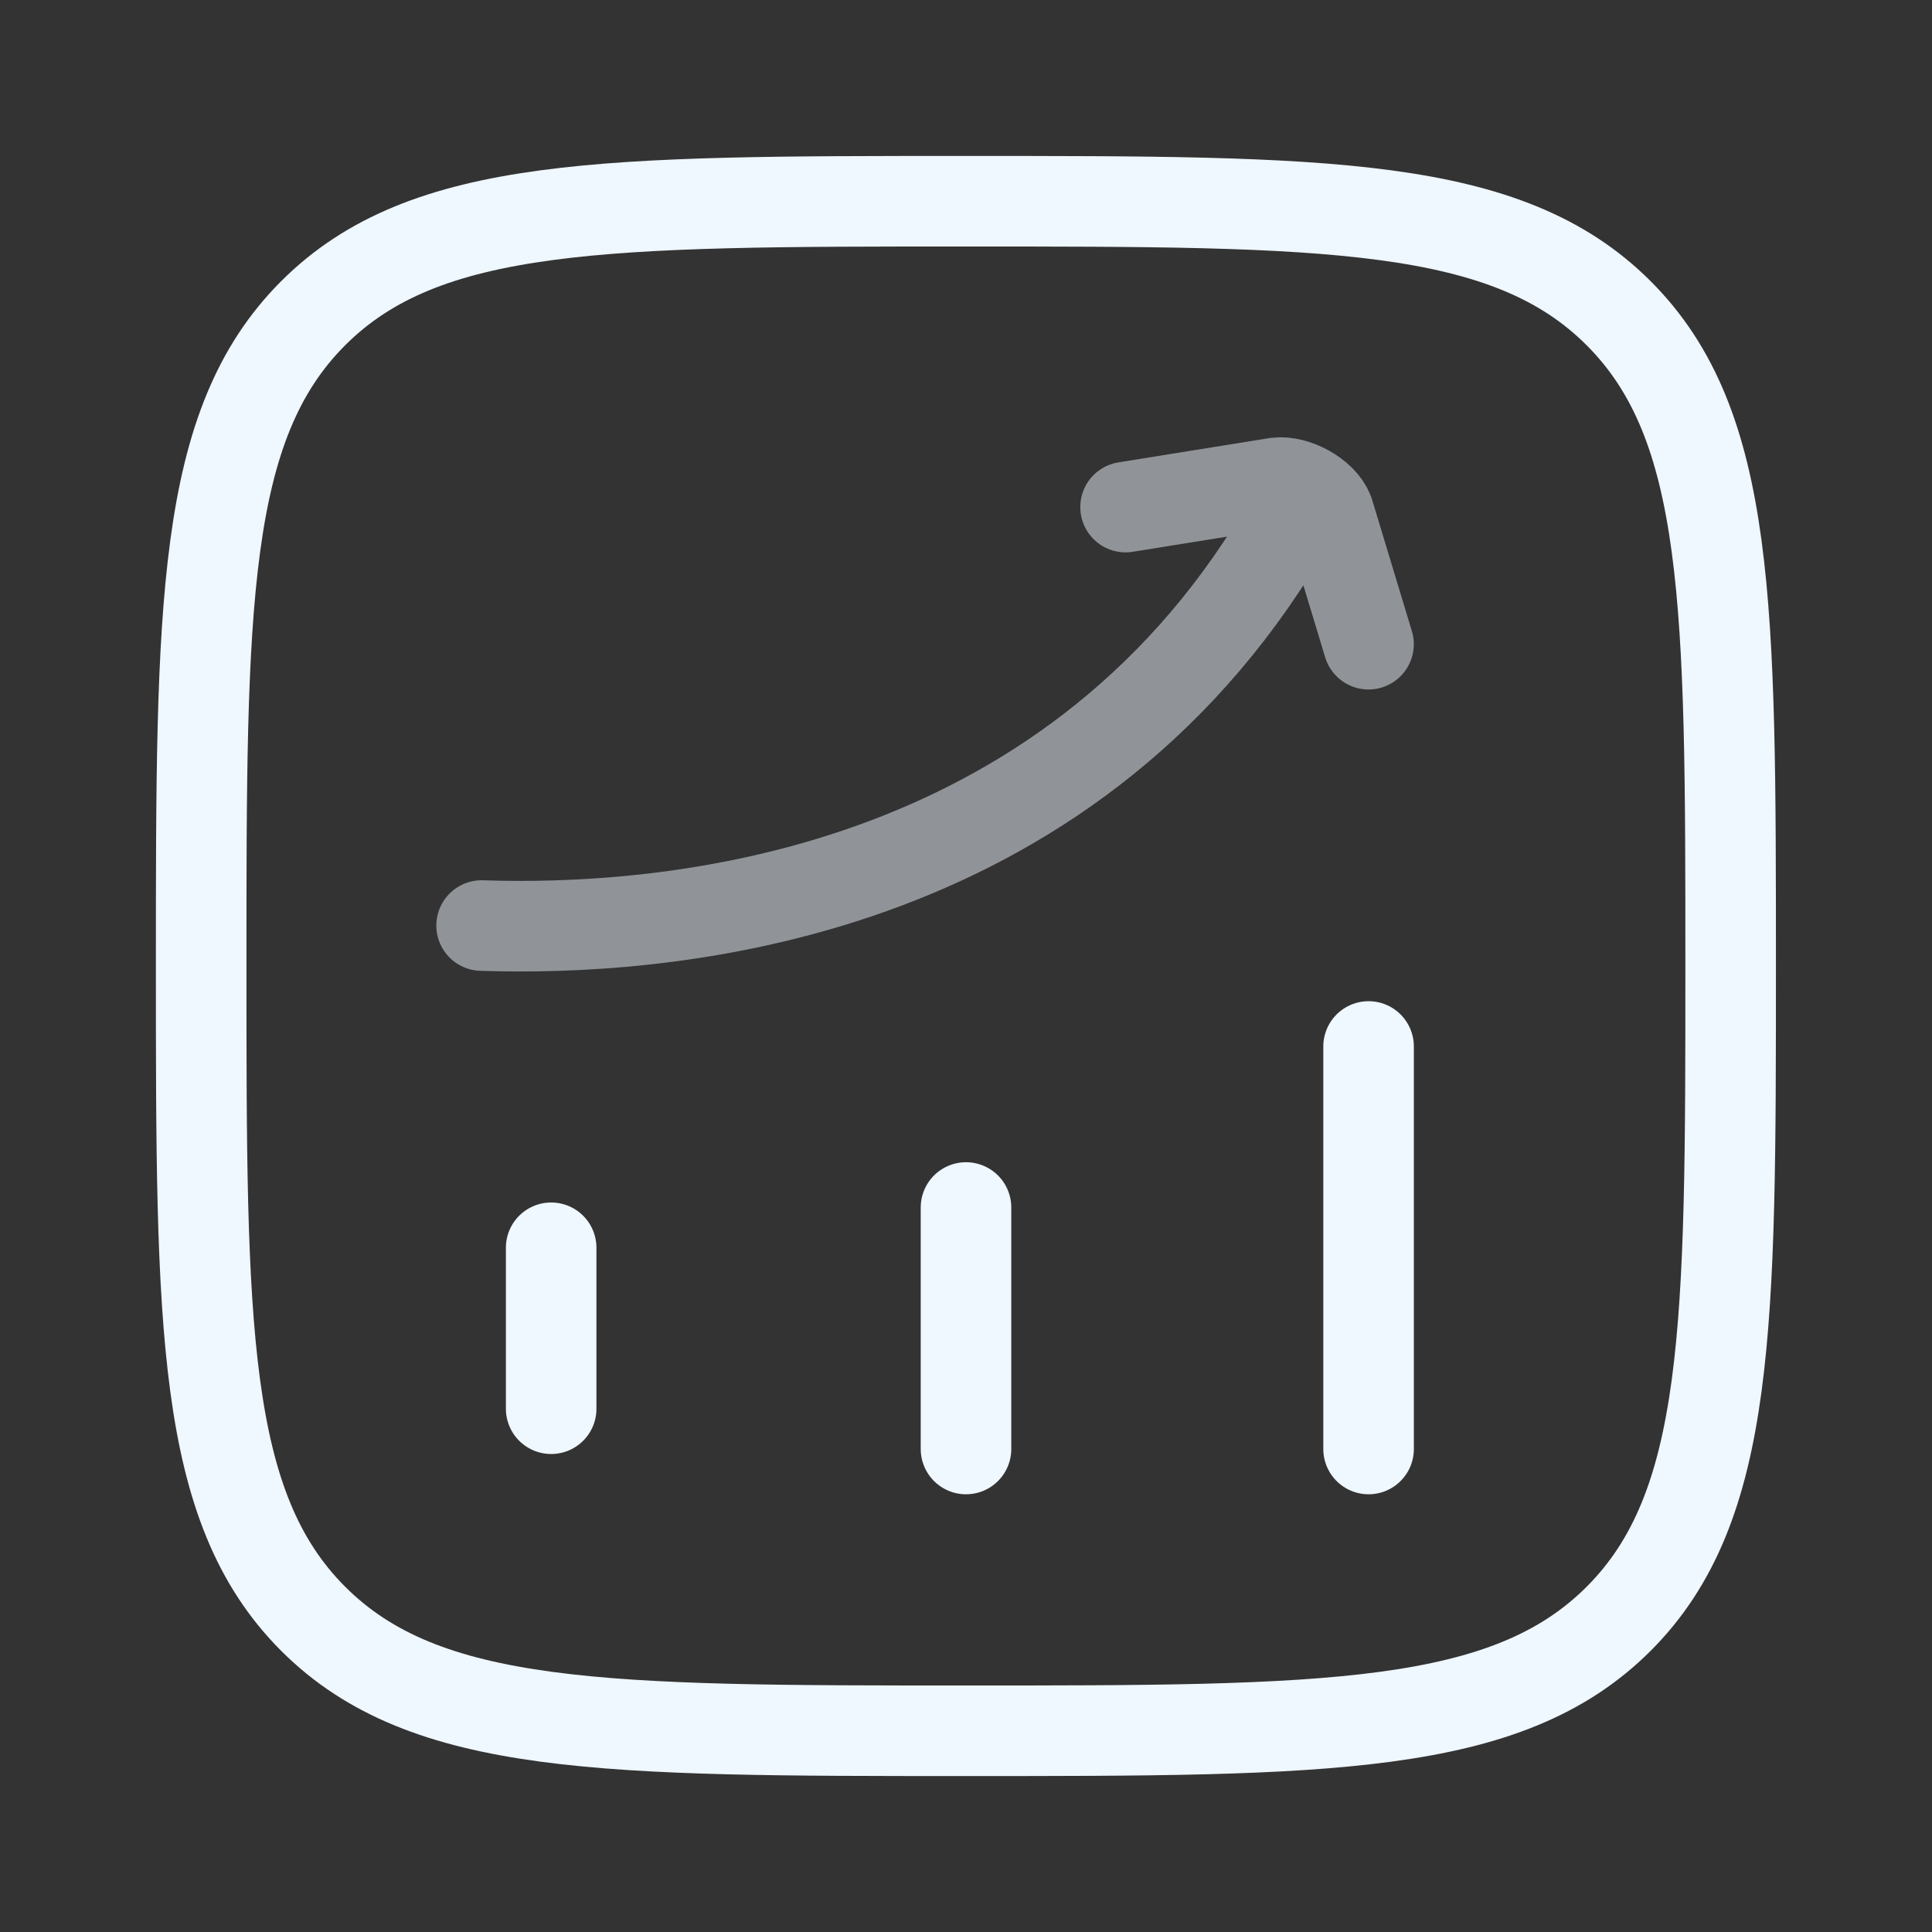
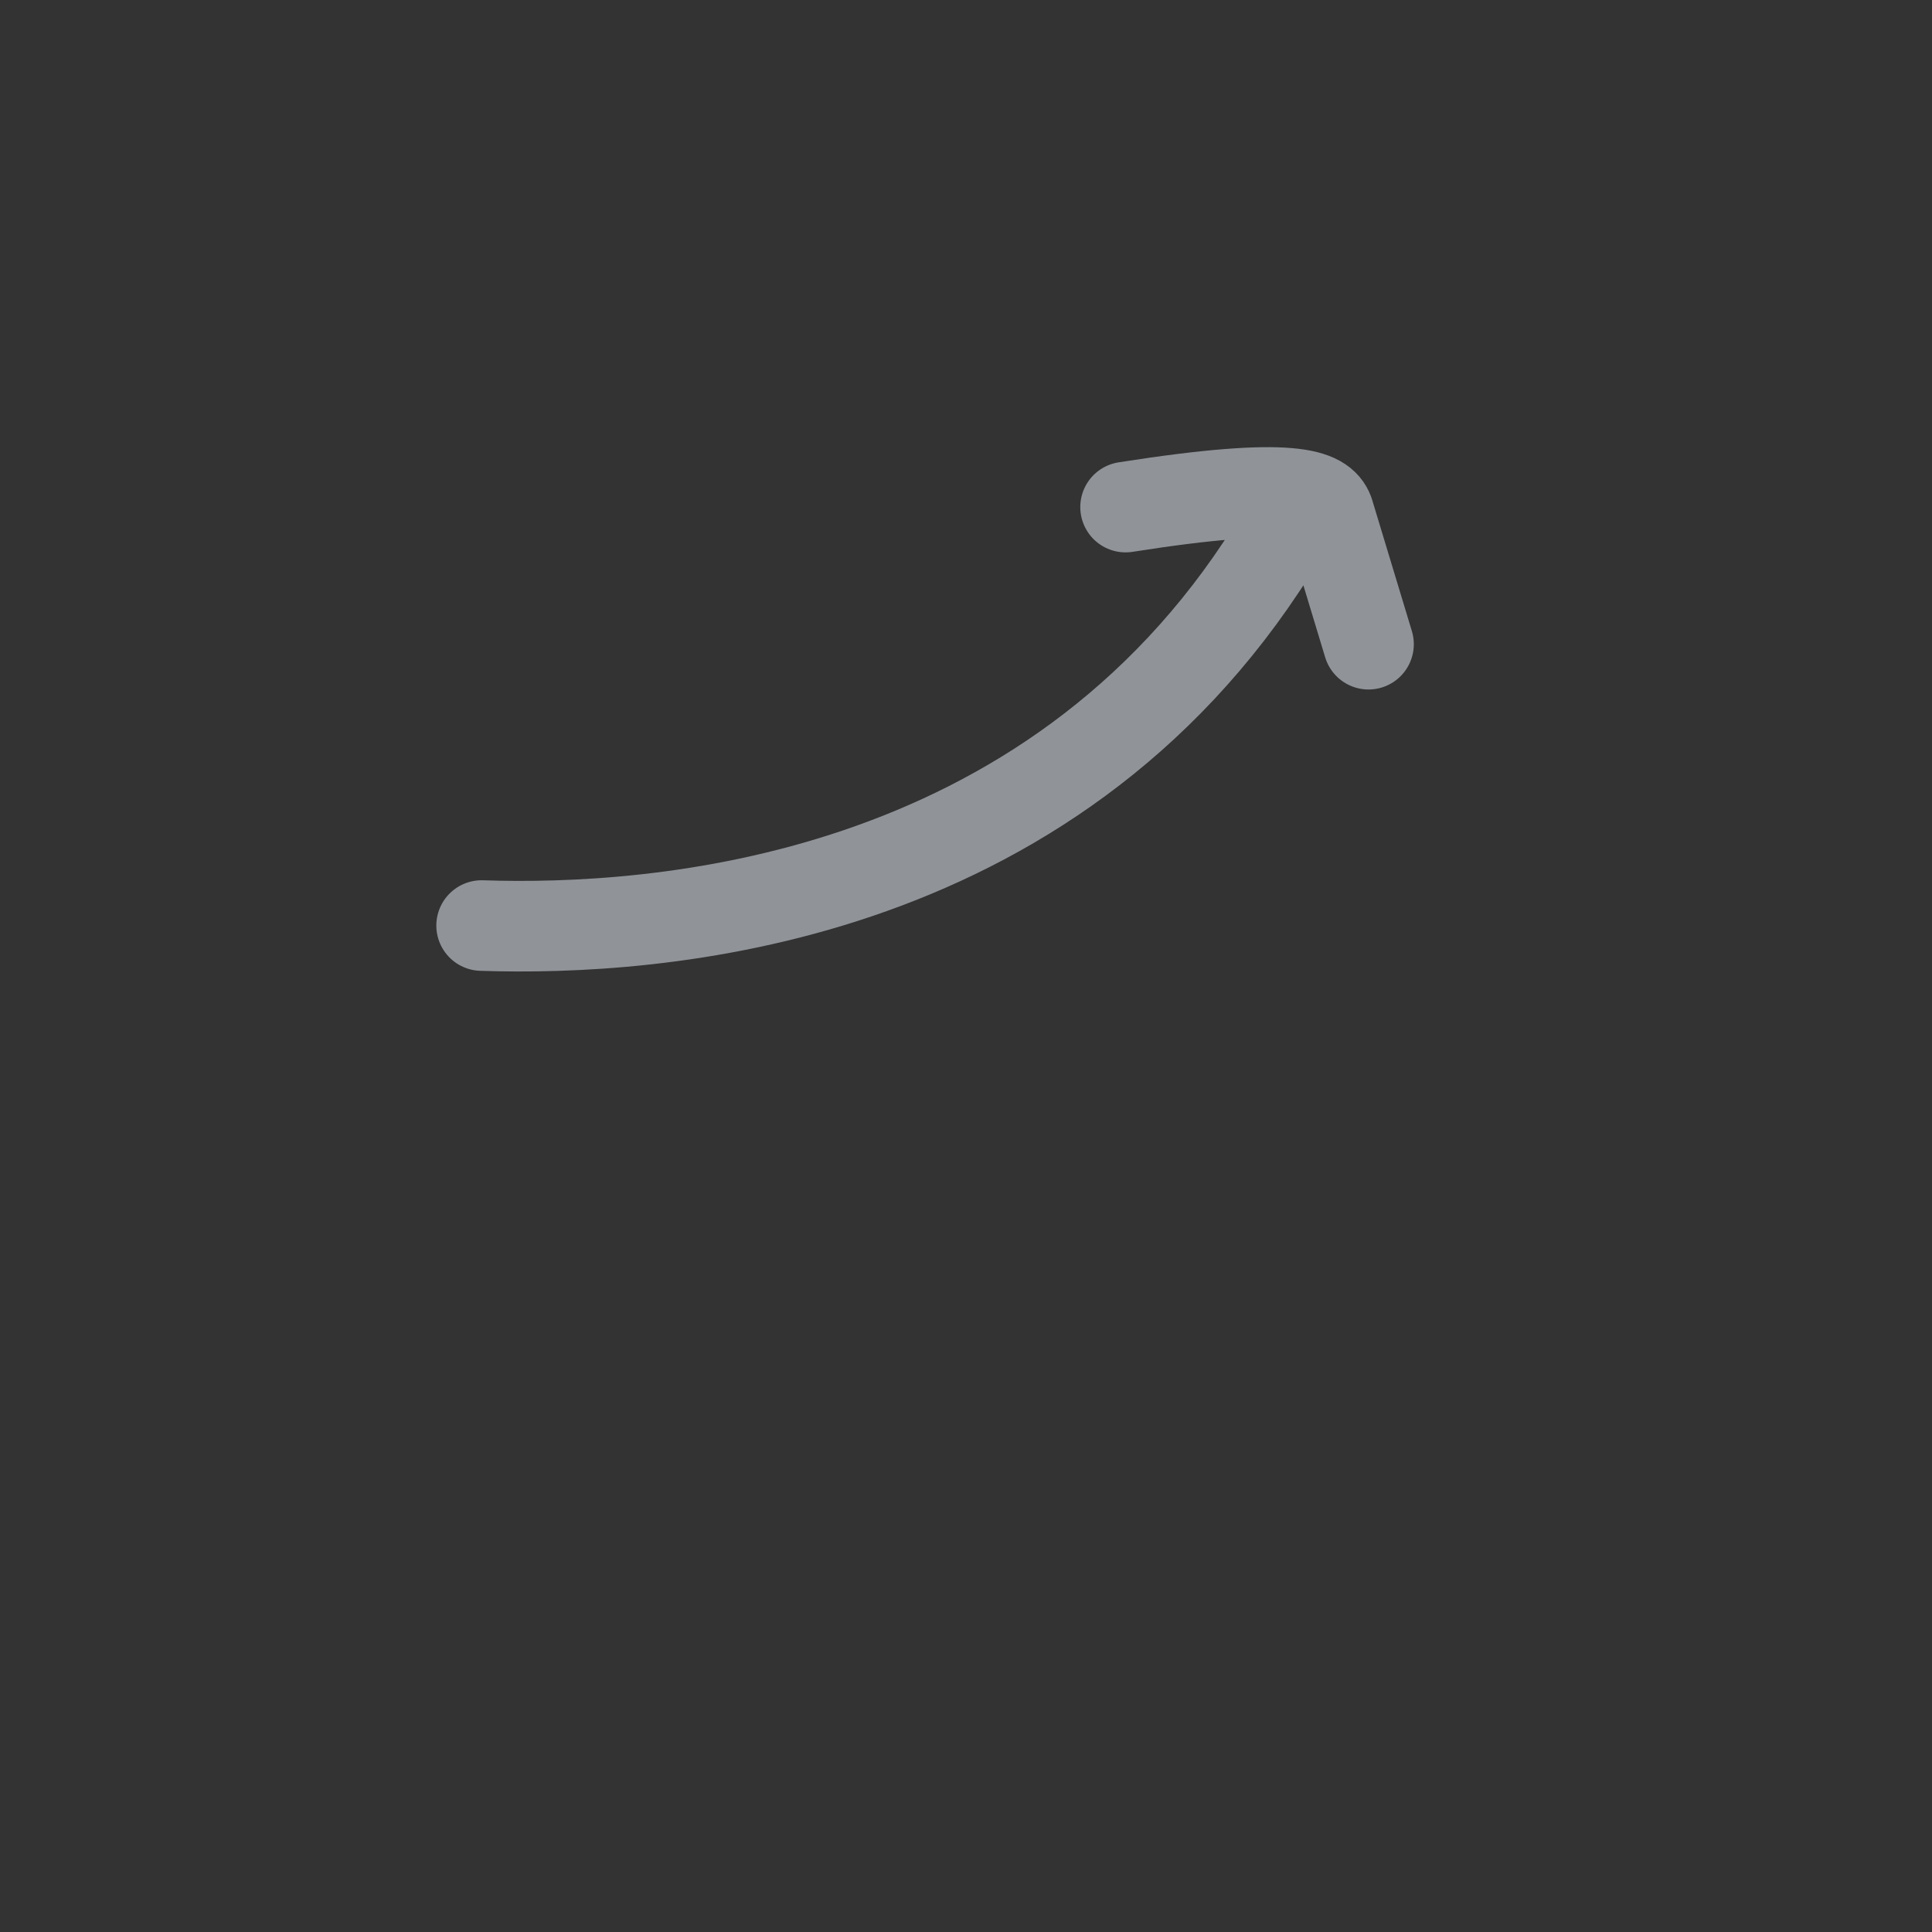
<svg xmlns="http://www.w3.org/2000/svg" width="32" height="32" viewBox="0 0 32 32" fill="none">
  <rect x="0" y="0" width="32" height="32" fill="#333333" stroke="none" />
  <g id="relatorios">
-     <path id="Vector" d="M9.129 23.333V20.667" stroke="#EFF7FF" stroke-width="1.5" stroke-linecap="round" />
-     <path id="Vector_2" d="M16 24V20" stroke="#EFF7FF" stroke-width="1.5" stroke-linecap="round" />
-     <path id="Vector_3" d="M22.668 24V17.333" stroke="#EFF7FF" stroke-width="1.5" stroke-linecap="round" />
-     <path id="Vector_4" d="M3.332 16C3.332 10.029 3.332 7.043 5.187 5.188C7.042 3.333 10.028 3.333 15.999 3.333C21.97 3.333 24.955 3.333 26.81 5.188C28.665 7.043 28.665 10.029 28.665 16C28.665 21.971 28.665 24.957 26.81 26.812C24.955 28.667 21.97 28.667 15.999 28.667C10.028 28.667 7.042 28.667 5.187 26.812C3.332 24.957 3.332 21.971 3.332 16Z" stroke="#EFF7FF" stroke-width="1.5" />
-     <path id="Vector_5" opacity="0.5" d="M7.977 15.33C10.85 15.426 17.366 14.992 21.072 9.11M18.643 8.399L21.144 7.997C21.449 7.958 21.896 8.199 22.006 8.486L22.667 10.67" stroke="#EFF7FF" stroke-width="1.5" stroke-linecap="round" stroke-linejoin="round" />
+     <path id="Vector_5" opacity="0.5" d="M7.977 15.33C10.85 15.426 17.366 14.992 21.072 9.11M18.643 8.399C21.449 7.958 21.896 8.199 22.006 8.486L22.667 10.67" stroke="#EFF7FF" stroke-width="1.5" stroke-linecap="round" stroke-linejoin="round" />
  </g>
</svg>